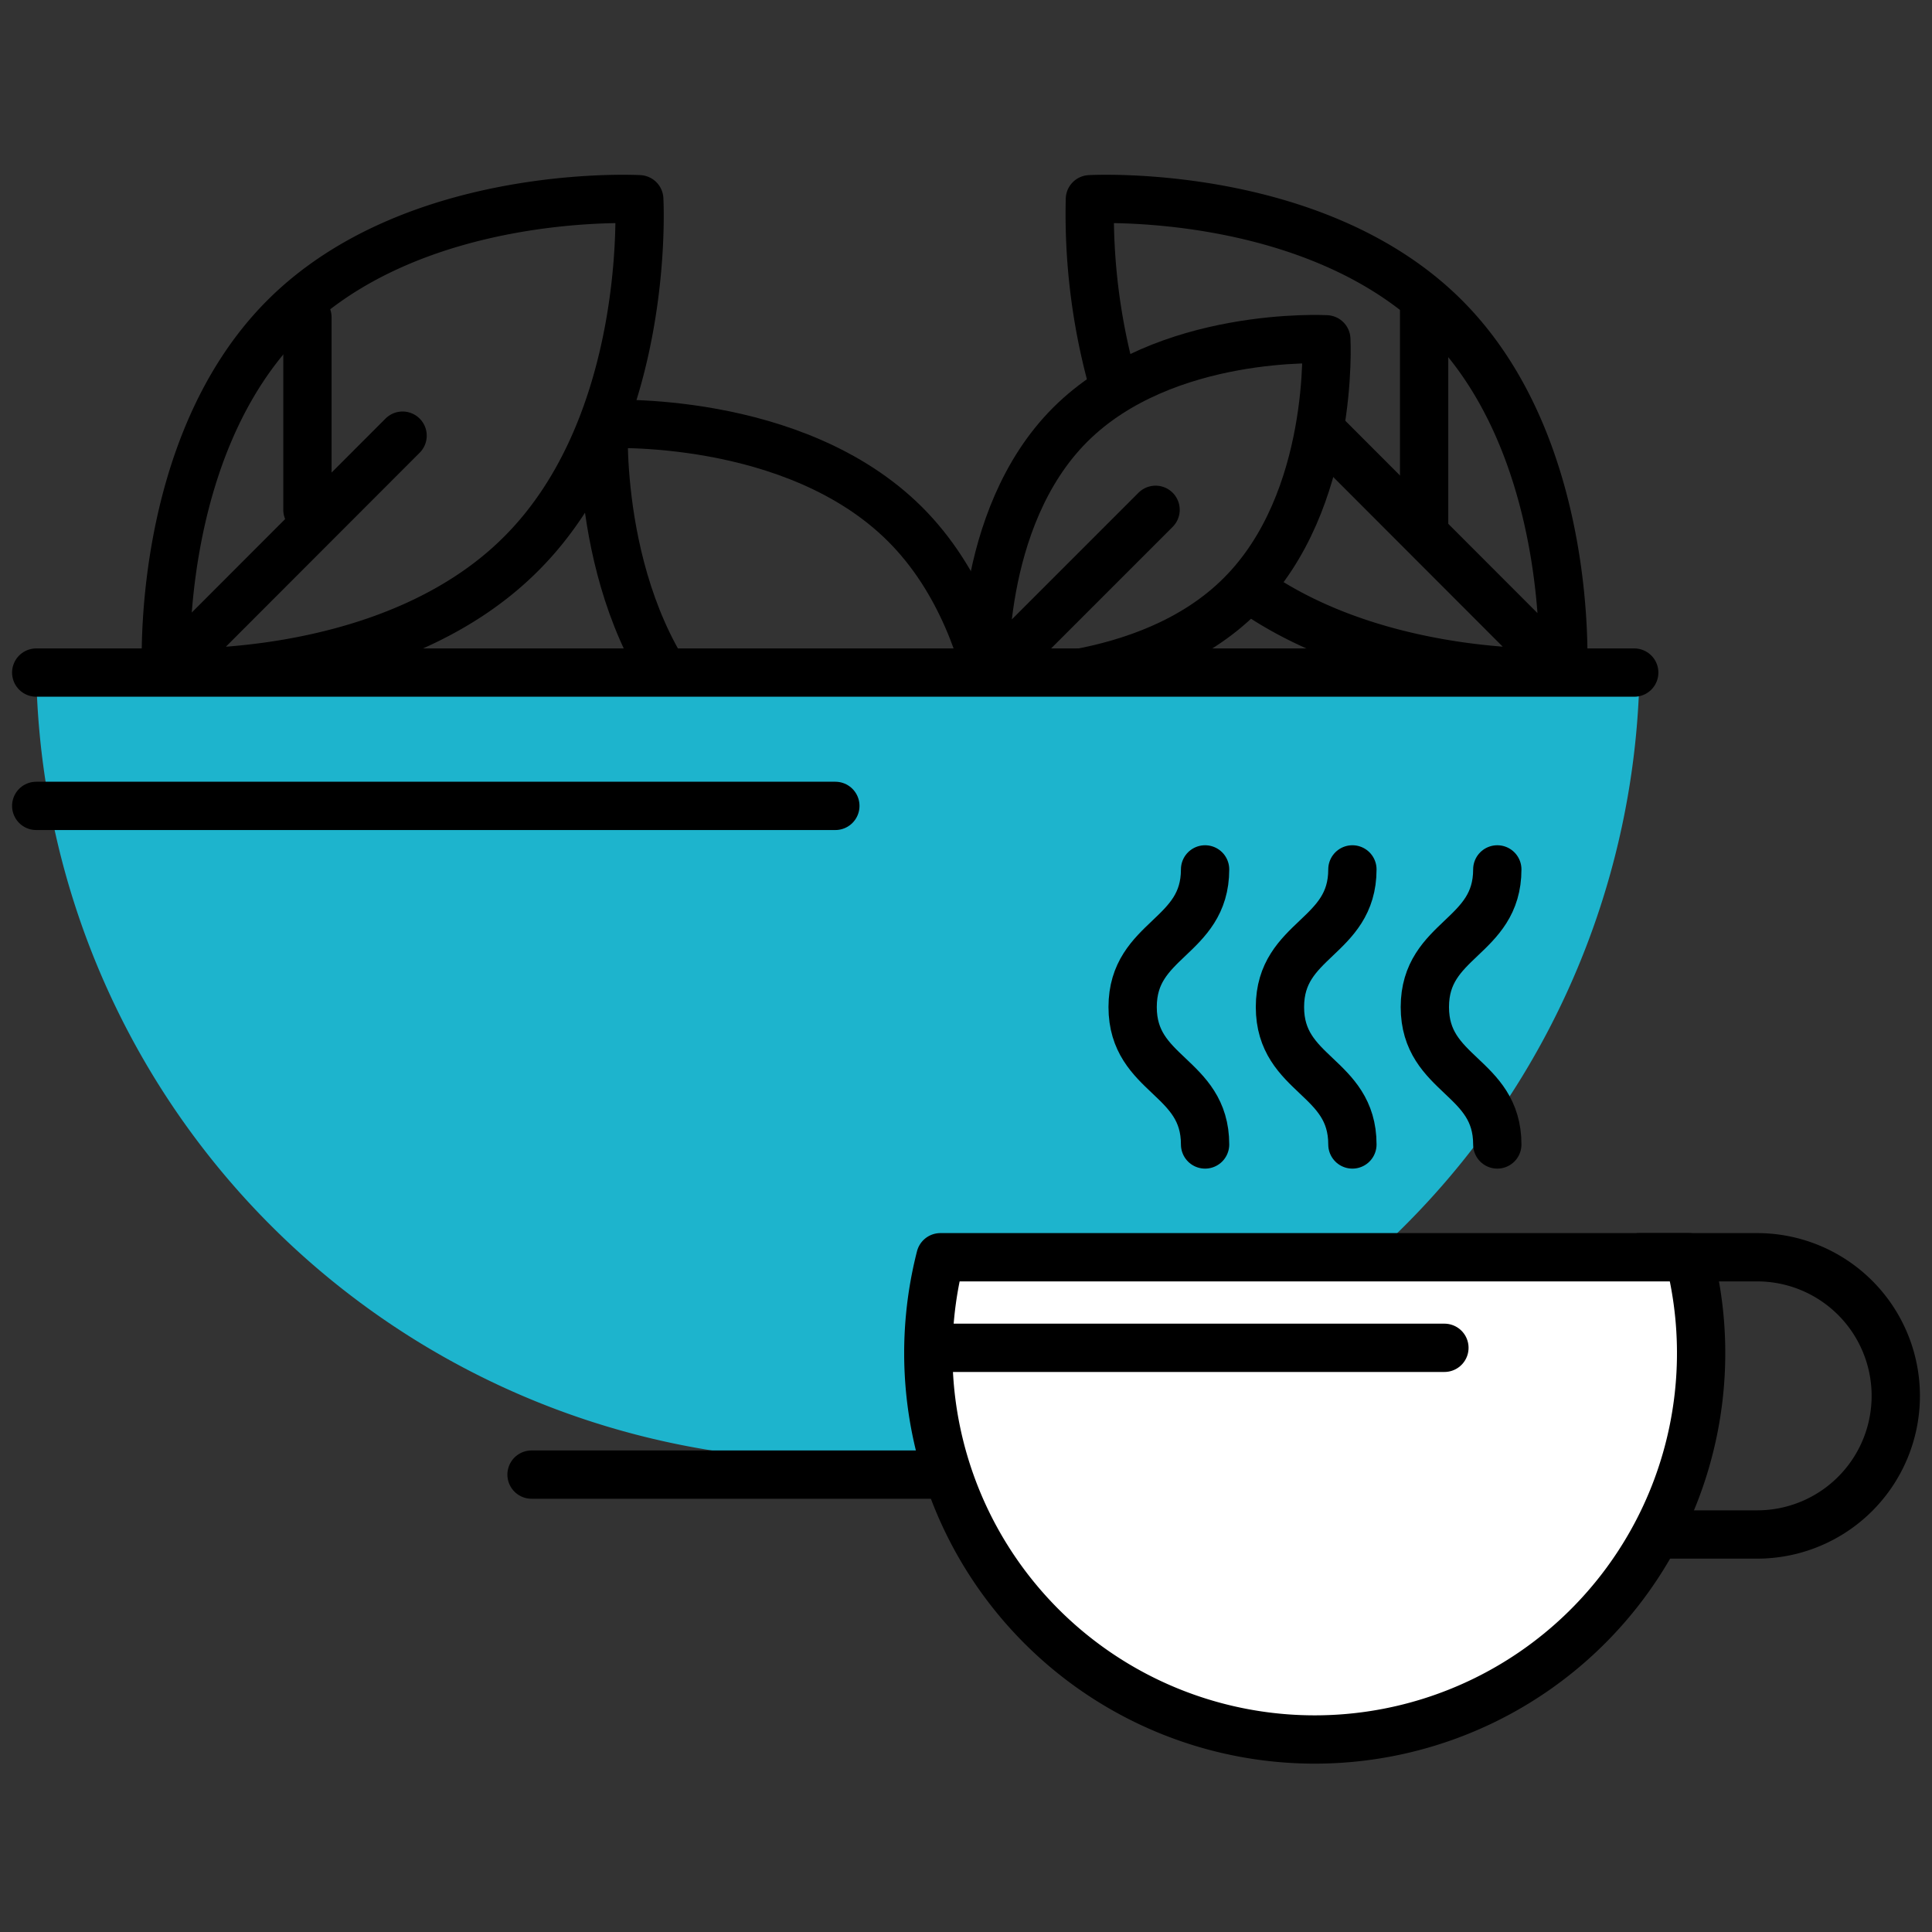
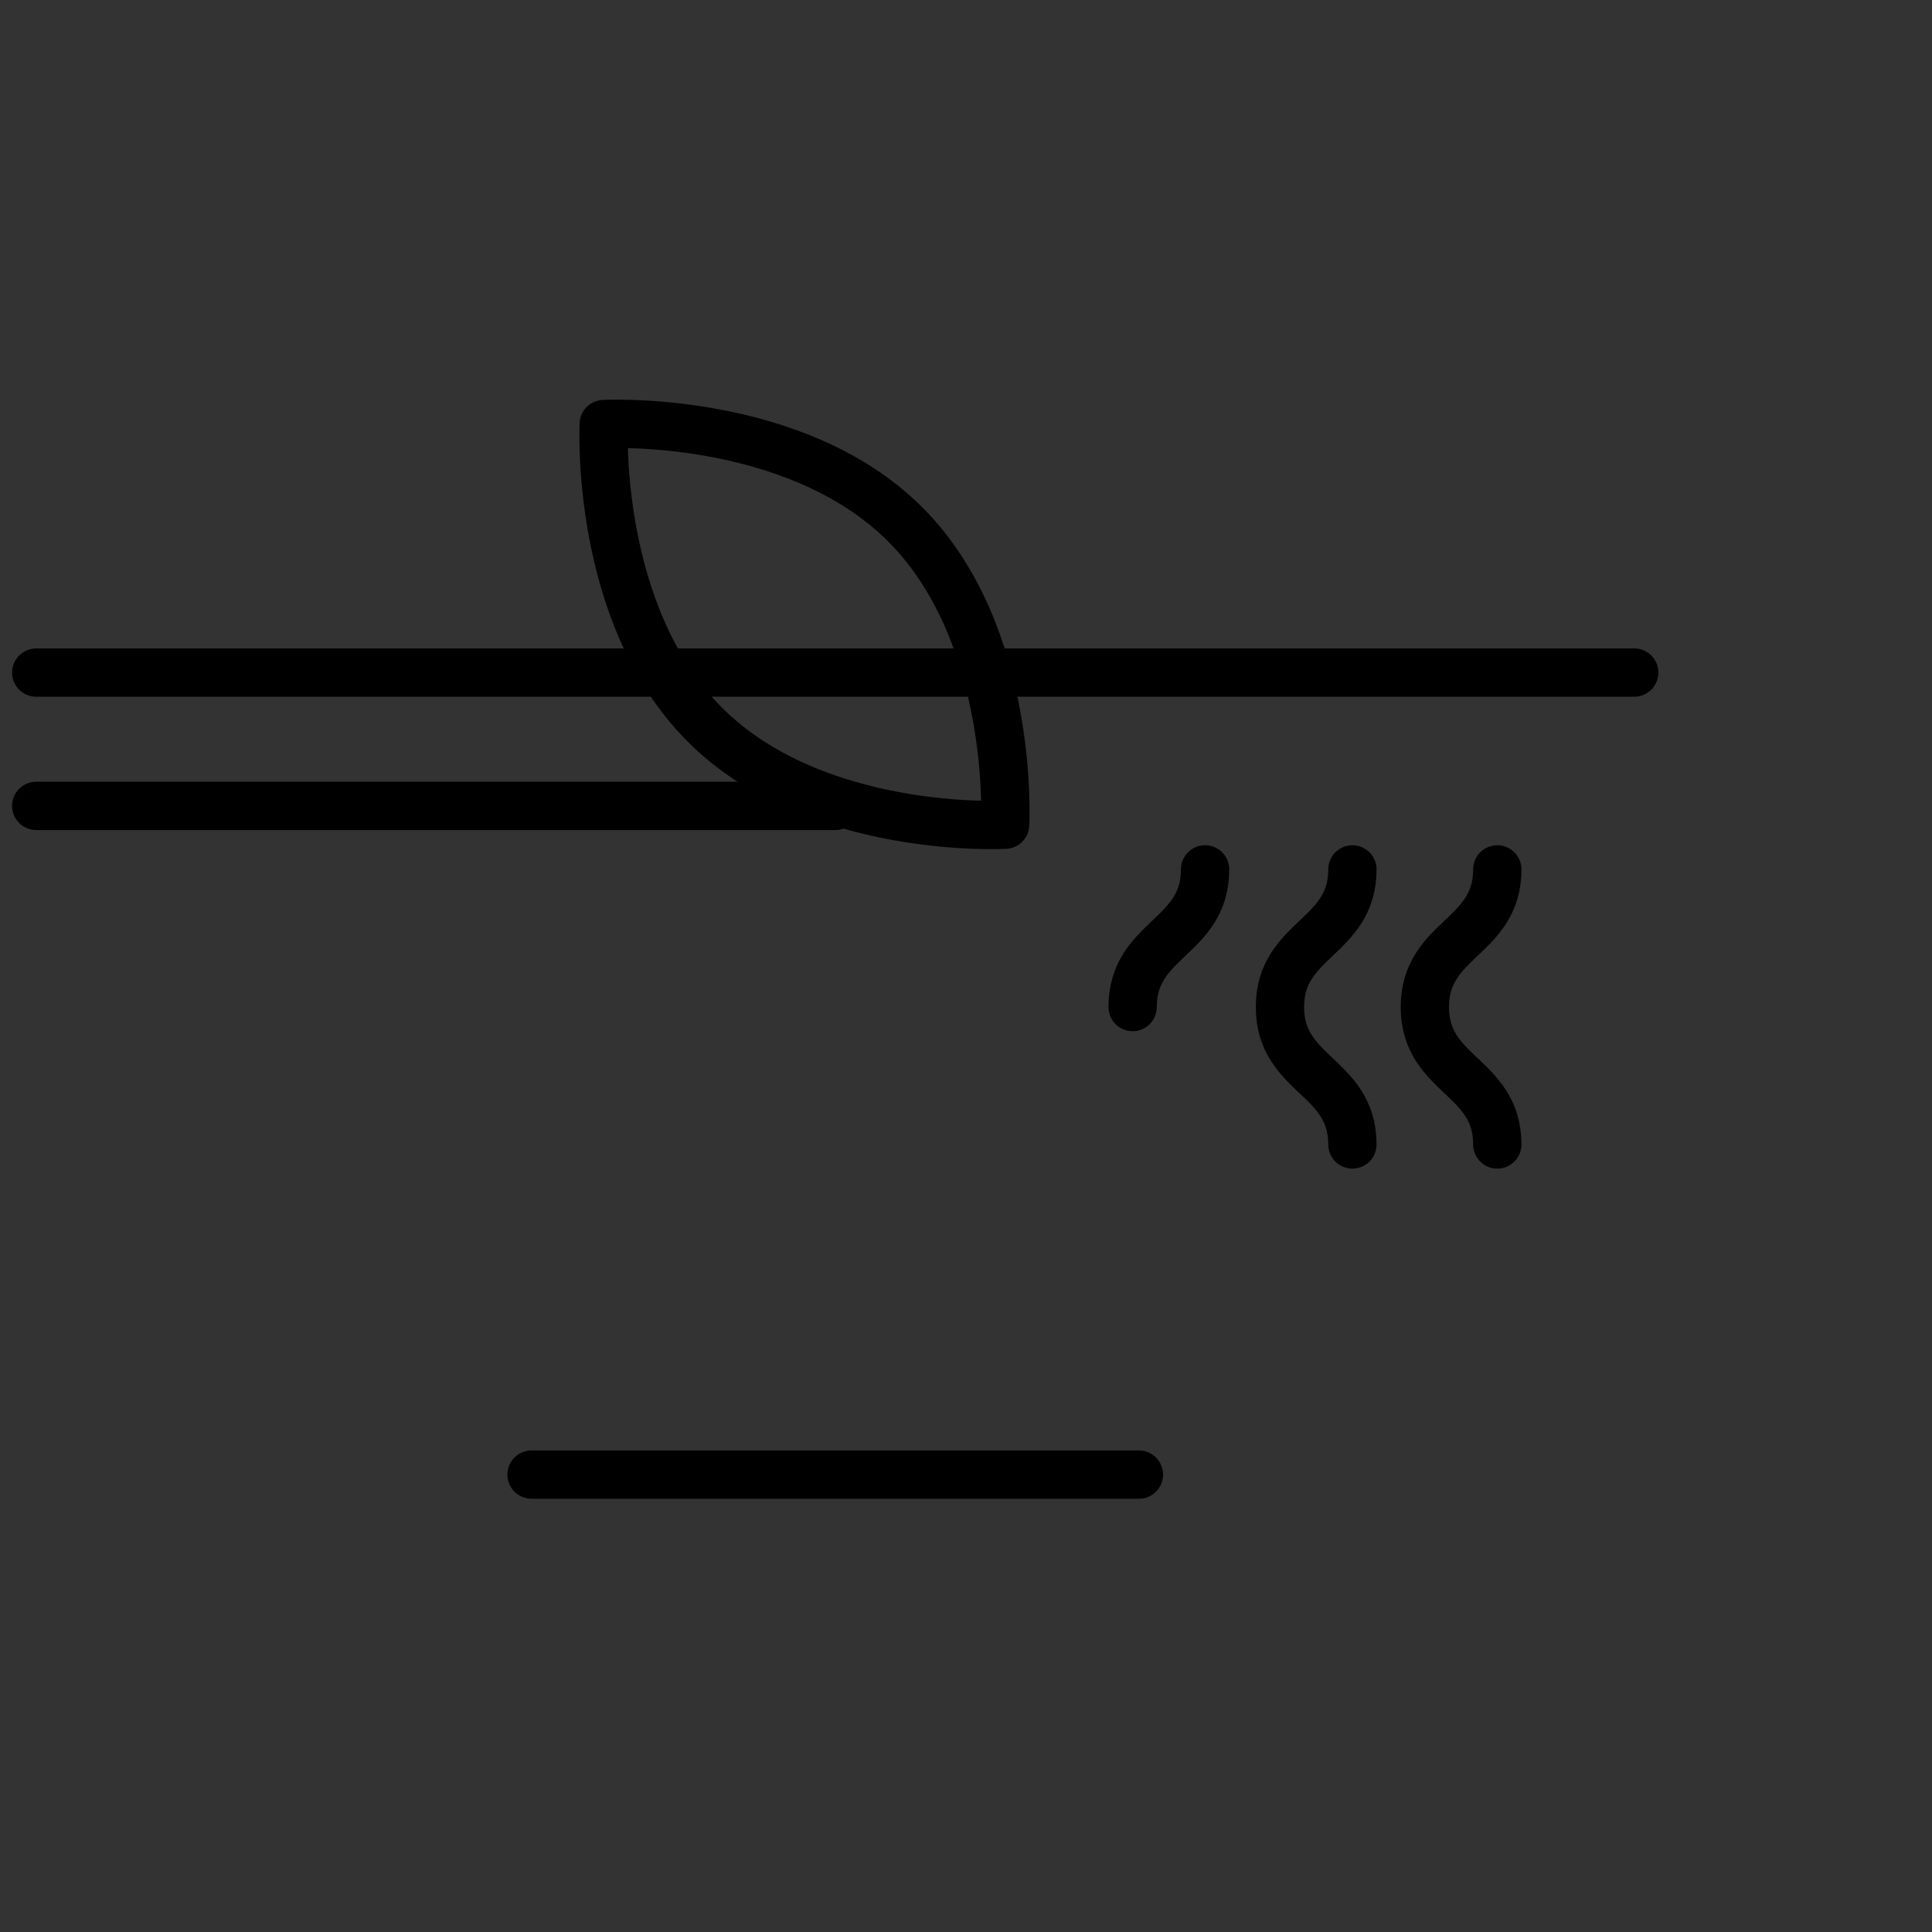
<svg xmlns="http://www.w3.org/2000/svg" id="Layer_1" data-name="Layer 1" viewBox="0 0 80 80">
  <rect x="0" y="0" width="80" height="80" fill="#333333" stroke="none" />
  <defs>
    <style>.cls-1{fill:none;stroke:#000;stroke-linecap:round;stroke-linejoin:round;stroke-width:2px}</style>
  </defs>
-   <path class="cls-1" d="M67.89 52.06h4.87a5.74 5.74 0 1 1 0 11.48h-4.37M21.57 22.94c-5.41 5.41-14.69 4.9-14.69 4.9s-.51-9.29 4.9-14.7 14.69-4.89 14.69-4.89.53 9.28-4.9 14.69zM16.67 18.04l-9.79 9.8M46 15.55a26 26 0 0 1-.87-7.3s9.29-.52 14.7 4.89 4.89 14.7 4.89 14.7-7.1.39-12.5-3.14M54.91 18.04l9.79 9.8" />
-   <path class="cls-1" d="M51.38 24.64c-3.9 3.91-10.6 3.54-10.6 3.54s-.37-6.7 3.54-10.6 10.6-3.53 10.6-3.53.37 6.69-3.54 10.59zM47.85 21.11l-7.07 7.07" />
  <path class="cls-1" d="M37.48 21.71c4.58 4.58 4.14 12.44 4.14 12.44s-7.86.44-12.44-4.15S25 17.56 25 17.56s7.89-.43 12.48 4.15z" />
-   <path d="M1.5 27.85a33.2 33.2 0 0 0 66.39 0z" fill="#1db4cd" />
-   <path class="cls-1" d="M1.5 27.85h66.17M1.5 33.37h33.09M22.01 61.06h25.15M49.9 36c0 2.85-3 2.85-3 5.7s3 2.84 3 5.69M56 36c0 2.85-3 2.85-3 5.7s3 2.84 3 5.69M62 36c0 2.85-3 2.85-3 5.7s3 2.84 3 5.69" />
-   <path d="M38.94 52.06a16 16 0 1 0 31 0z" fill="#fff" stroke="#000" stroke-linecap="round" stroke-linejoin="round" stroke-width="2" />
-   <path class="cls-1" d="M38.48 55.81h21.33M12.73 21.11v-7.97M58.97 21.96v-9.37" />
+   <path class="cls-1" d="M1.5 27.85h66.17M1.5 33.37h33.09M22.01 61.06h25.15M49.9 36c0 2.85-3 2.85-3 5.7M56 36c0 2.85-3 2.85-3 5.7s3 2.84 3 5.69M62 36c0 2.85-3 2.85-3 5.7s3 2.84 3 5.69" />
</svg>